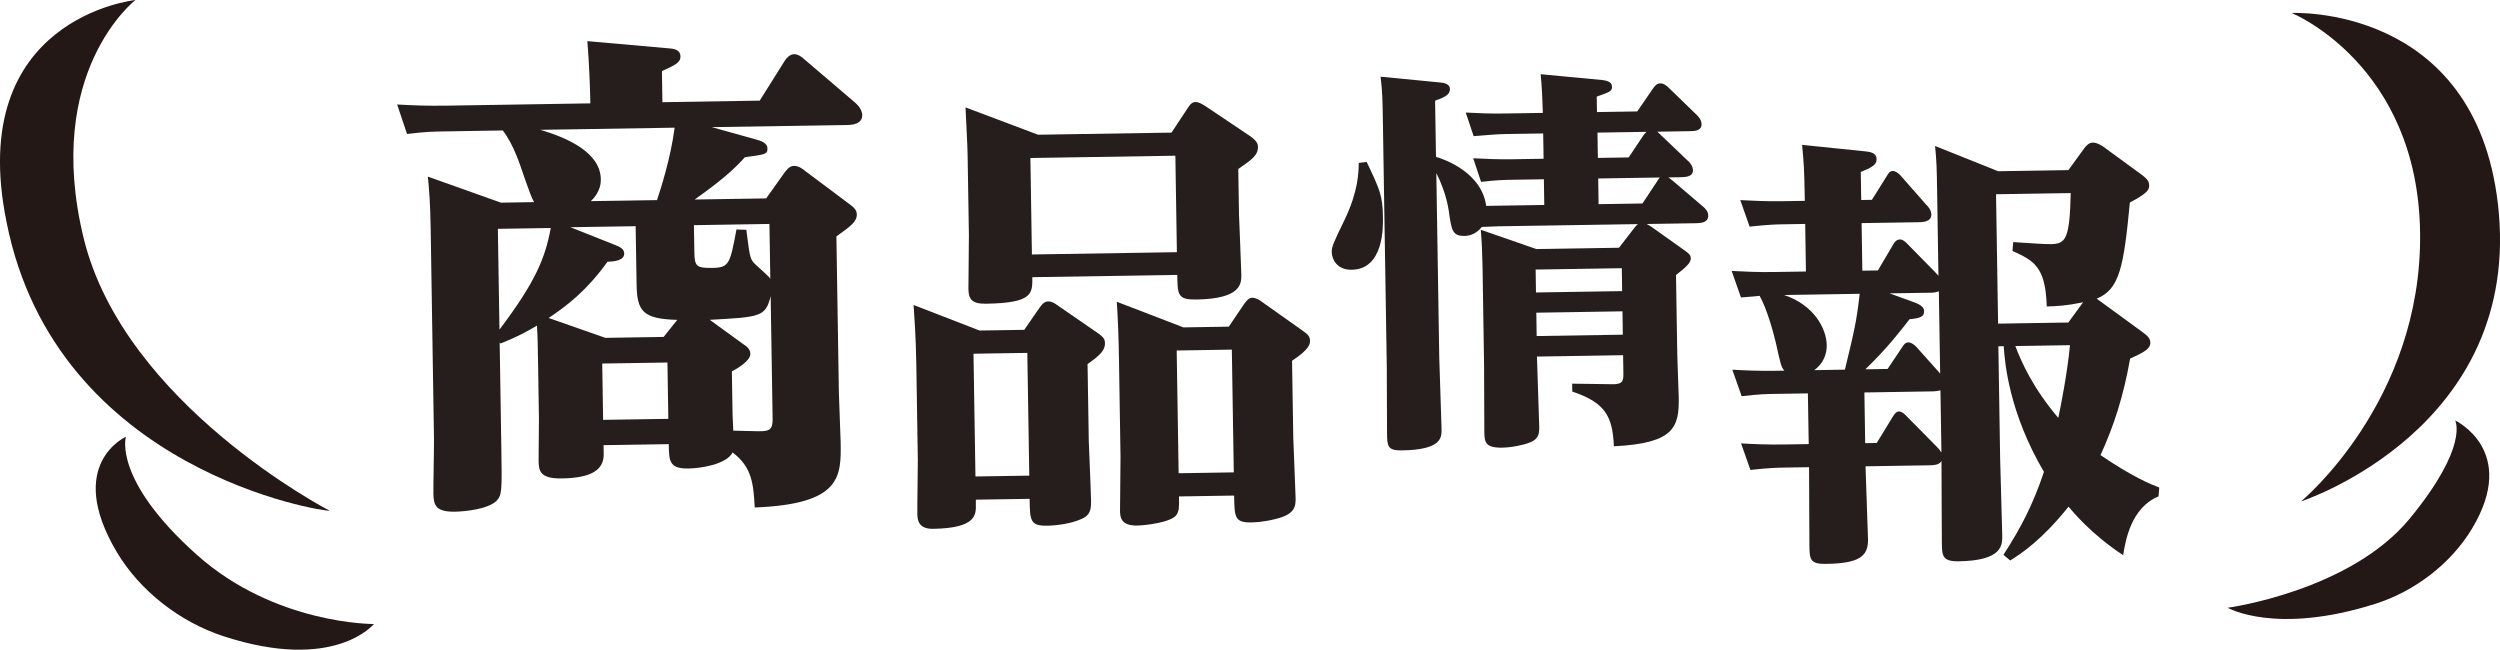
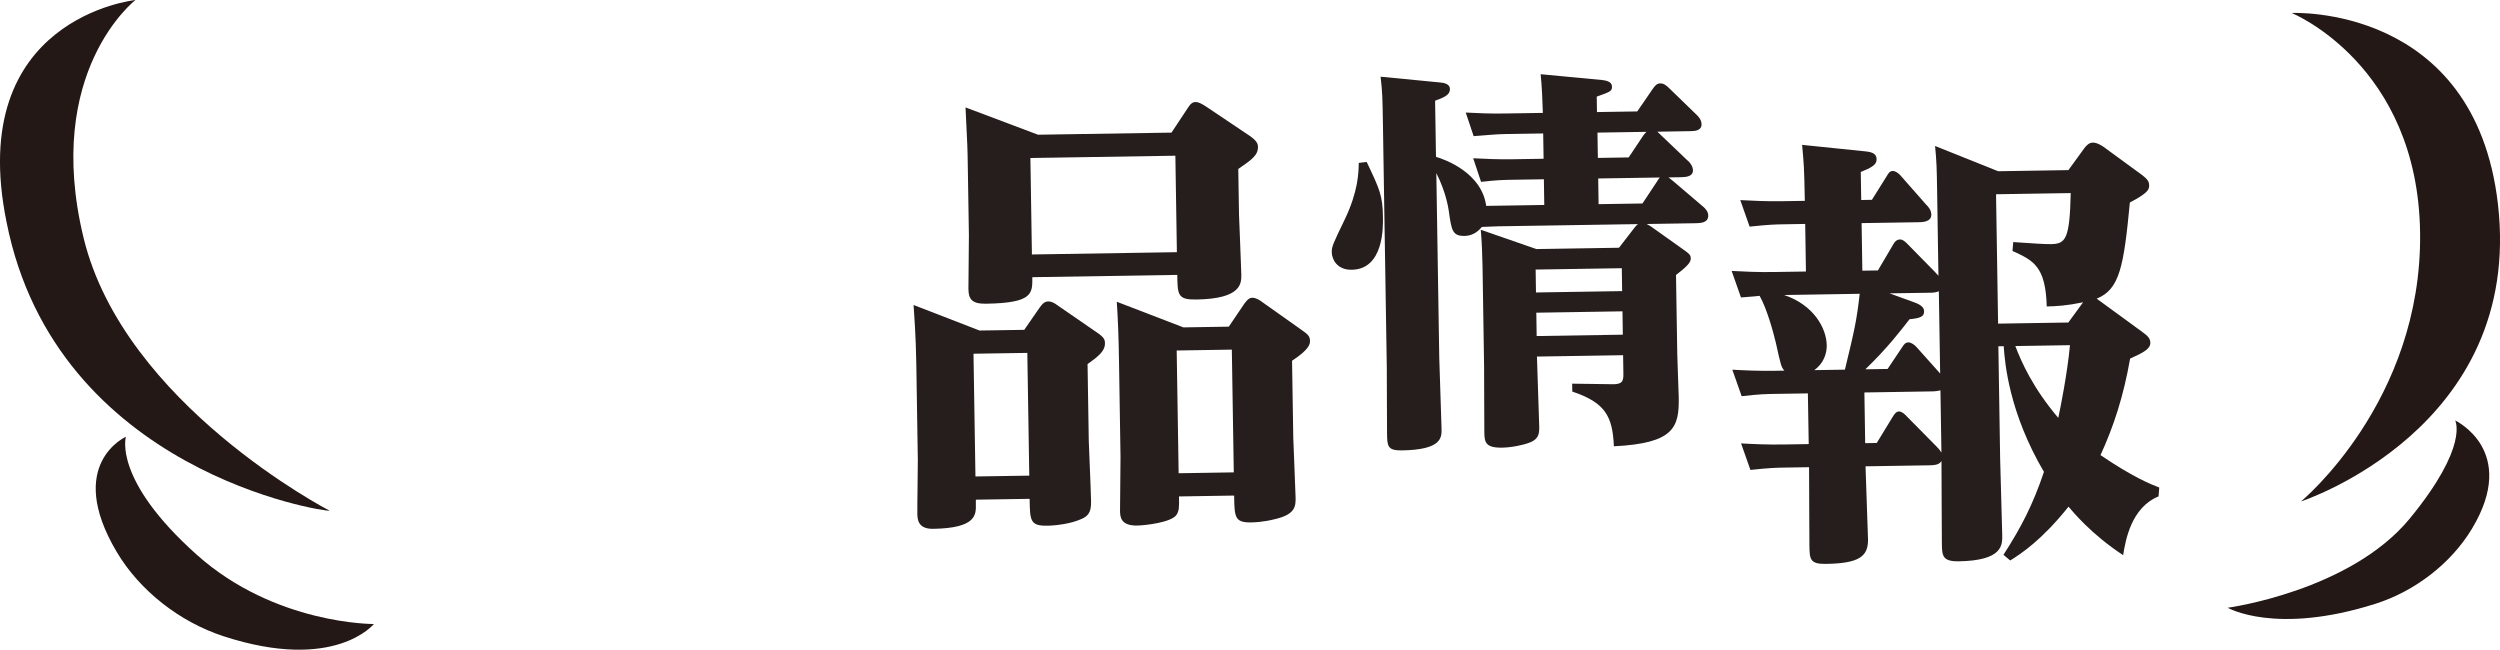
<svg xmlns="http://www.w3.org/2000/svg" id="_レイヤー_2" data-name="レイヤー 2" viewBox="0 0 511.84 133.03">
  <defs>
    <style>
      .cls-1 {
        fill: #231815;
      }

      .cls-2 {
        fill: #251e1c;
      }
    </style>
  </defs>
  <g id="_レイヤー_1-2" data-name="レイヤー 1">
    <g>
      <g>
-         <path class="cls-2" d="M156.86,40.62l3.86-5.42c.79-1.02,1.29-1.23,1.9-1.24.91-.01,1.94.78,2.14.98l9.01,6.74c1.13.79,1.64,1.39,1.65,2.2.02,1.52-1.28,2.45-4.18,4.52l.51,32.06c.03,1.62.34,8.59.36,10.01.11,7.08.2,12.74-17.59,13.43-.27-4.55-.43-8.19-4.53-11.26-1.28,2.45-6.52,3.24-9.05,3.28-3.94.06-3.97-1.55-4.02-4.99l-13.35.21.03,1.82c.05,3.44-2.86,4.9-8.62,4.99-4.65.07-4.68-1.75-4.71-3.77-.02-1.31.09-7.28.07-8.5l-.19-12.04c-.02-1.42-.08-4.96-.21-6.98-2.3,1.35-3.81,2.18-7.43,3.66l-.21-.2.34,21.64c.14,8.7.15,9.61-1.04,10.84-1.8,1.65-6.34,2.12-8.46,2.16-3.84.06-4.37-1.25-4.41-3.67-.03-1.82.15-9.71.12-11.33l-.67-42.58c-.09-5.97-.34-8.39-.58-11.02l14.96,5.33,6.78-.11c-.83-1.3-2.75-7.54-3.48-9.25-.84-2.11-1.78-3.92-2.92-5.42l-11.73.19c-2.73.04-4.04.06-7.88.53l-2.02-6.04c2.84.16,6.07.31,10.12.24l29.43-.47c-.04-2.83-.23-8.19-.61-12.74l16.51,1.46c1.22.08,2.53.26,2.55,1.68.02,1.31-1.28,1.84-3.79,2.99l.1,6.37,19.92-.32,5.13-8.17c.39-.61,1.09-1.33,1.9-1.34s1.63.58,2.14,1.08l10.36,8.84c.72.6,1.44,1.6,1.46,2.51.03,1.92-2.09,2.06-3.1,2.07l-27.71.44,8.94,2.49c1.02.29,2.44.67,2.46,1.88s-.49,1.22-4.62,1.79c-2.19,2.46-4.88,4.83-10.28,8.66l14.67-.23ZM101.93,46.85l.33,20.63c7.43-9.83,9.38-14.72,10.5-20.8l-10.82.17ZM134.51,40.97c.77-2.34,2.8-8.54,3.61-14.83l-27.51.44c5.89,1.73,12.32,4.76,12.4,10.12,0,.51.04,2.53-2.05,4.48l13.55-.21ZM138.64,65.49c-7.19-.19-8.22-1.89-8.31-7.35l-.19-11.83-13.35.21,9.06,3.6c1.32.48,1.94.98,1.95,1.79.02,1.32-1.79,1.65-3.41,1.67-4.36,6.04-8.35,9.03-12.06,11.52l11.6,4.07,11.94-.19,2.78-3.48ZM136.65,74.22l-13.35.21.18,11.53,13.35-.21-.18-11.53ZM142.07,46.11l.09,5.46c.05,2.93.36,3.33,3.69,3.28,3.44-.05,3.63-.87,4.93-7.87l2.02.07c.69,5.25.7,5.75,1.52,6.75.41.5,3.08,2.68,3.39,3.28l-.18-11.23-15.47.25ZM152.28,70.53c.61.39,1.33.99,1.35,1.9.02,1.42-2.58,2.98-3.79,3.6l.11,6.98c.03,2.02.04,2.43.18,5.16l5.06.12c2.53.06,3.03-.45,2.99-2.68l-.4-24.98c-1.04,4.27-2.16,4.28-12.47,4.85l6.96,5.05Z" />
        <path class="cls-2" d="M200.6,67.67l9.1-.14,3.12-4.51c.71-1.01,1.16-1.29,1.8-1.3.73-.01,1.28.34,2.02.88l8.01,5.52c1.47.98,1.57,1.52,1.58,2.16.02,1.46-1.14,2.57-3.57,4.25l.25,15.75c0,.27.44,10.38.47,12.38.04,2.28-.59,3.11-2.4,3.77-1.81.76-4.63,1.17-6.54,1.2-3.55.06-3.57-1.04-3.64-5.5l-11.01.17v.91c.05,2.19.09,4.92-8.74,5.06-3.19.05-3.22-2.04-3.24-3.14-.03-1.73.12-9.47.1-10.93l-.31-19.66c-.1-6.1-.43-9.92-.56-12.1l13.56,5.25ZM239.84,27.16l3.29-4.97c.62-1.01,1.07-1.29,1.62-1.3.64,0,1.1.26,2.11.88l8.74,5.87c1.75,1.16,1.94,1.79,1.95,2.43.03,1.73-1.32,2.66-4.03,4.52l.15,9.38c.01.73.44,10.28.47,12.2.03,1.82.08,5.01-9.21,5.15-3.82.06-3.84-.94-3.9-5.04l-29.68.47c.05,3.37.08,5.28-9.48,5.43-3,.05-3.57-1.04-3.6-3.04-.02-1,.12-9.47.1-10.93l-.22-13.75c-.06-4.1-.07-4.37-.47-12.47l14.84,5.59,27.31-.43ZM210.32,72.25l-11.01.17.4,25.13,11.02-.17-.4-25.13ZM210.96,32.35l.31,19.75,29.68-.47-.31-19.75-29.68.47ZM254.69,62.26c.8-1.11,1.25-1.29,1.71-1.3.73-.01,1.56.52,2.02.88l7.92,5.61c1.56,1.07,1.84,1.43,1.86,2.34,0,.55.03,1.64-3.67,4.07l.25,15.75c0,.55.45,10.83.47,12.19.03,1.73.05,3.46-4.03,4.44-2.63.68-4.54.71-5.09.72-3.37.05-3.39-1.13-3.46-5.5l-11.29.18c.04,2.19.04,2.91-.49,3.74-.98,1.56-6.34,2.19-8.07,2.22-3.28.05-3.49-1.67-3.51-2.95-.01-.82.11-10.02.1-11.11l-.31-19.66c-.07-4.64-.23-9.01-.46-12.1l13.65,5.25,9.29-.15,3.11-4.6ZM252.2,71.58l-11.29.18.4,25.13,11.29-.18-.4-25.13Z" />
        <path class="cls-2" d="M279.81,33.16c2.68,5.62,3.27,6.91,3.33,11.28.03,2.02.17,10.68-6.38,10.79-3.07.05-4.08-2.2-4.1-3.58-.02-1.21.29-1.79,2.64-6.68,2.82-5.87,2.84-9.68,2.89-11.62l1.62-.19ZM345.61,32.93c.41.4.99,1.12,1,1.93.02,1.29-1.43,1.4-2.41,1.42l-2.59.04c.41.32.49.4.98.79l6.07,5.17c.49.4,1.07,1.04,1.08,1.84.03,1.54-1.67,1.56-2.56,1.58l-10.04.16.82.47,7.12,5.07c.9.63,1.07.96,1.08,1.44.01.73-.3,1.38-3.02,3.45l.26,16.26c.02,1.38.28,7.52.3,8.82.1,6.07-.9,9.4-13.28,10-.26-6.23-1.84-8.96-8.51-11.2l-.03-1.62,8.1.11c2.02.05,2.42-.44,2.39-2.14l-.06-3.8-17.64.28c.04,2.27.44,12.38.47,14.4.03,1.7-.28,2.68-2.38,3.36-.72.25-3.06.86-5.25.89-3.4.05-3.58-1.16-3.61-3.1-.04-2.19-.02-11.58-.05-13.52l-.32-20.47c-.04-2.43-.16-5.26-.36-7.52l11.39,3.95,16.91-.27,3.17-4.1c.16-.25.48-.57.72-.74l-28.57.45c-1.62.03-2.1.11-3.4.13-.95,1.15-2.08,1.81-3.53,1.84-2.51.04-2.69-1.17-3.24-5.13-.09-.57-.55-3.79-2.55-7.73l.6,37.79c.04,2.35.44,12.46.47,14.56.03,1.78.07,4.29-8.11,4.42-3,.05-3.01-.92-3.05-3.51-.04-2.19-.02-11.57-.05-13.44l-.79-49.77c-.09-5.58-.11-6.63-.48-9.79l12.16,1.18c.81.07,2.03.29,2.04,1.34.02,1.21-1.19,1.72-3.04,2.4l.18,11.49c1.87.54,9.36,3.25,10.28,10.04l11.89-.19-.08-5.26-6.31.1c-1.94.03-3.16.05-6.55.43l-1.61-4.83c2.51.12,4.94.25,8.1.2l6.31-.1-.08-5.18-7.61.12c-1.78.03-2.83.13-6.63.43l-1.62-4.83c2.35.12,4.94.25,8.18.19l7.61-.12c-.13-3.4-.16-4.93-.45-7.92l12.48,1.18c1.38.14,2.11.53,2.12,1.34.02.97-.31,1.06-3.12,2.07l.05,3.16,8.25-.13,3.09-4.5c.55-.82.95-1.23,1.6-1.24.81-.01,1.3.46,1.96,1.1l5.59,5.42c.33.32.9.96.92,1.85.02,1.38-1.52,1.4-2.32,1.41l-6.72.11c.25.24.49.48.66.64l5.59,5.33ZM332.04,54.91l-17.64.28.07,4.69,17.64-.28-.07-4.69ZM332.18,63.74l-17.64.28.07,4.78,17.64-.28-.07-4.78ZM336.46,27.73c.16-.25.24-.33.64-.74l-10.04.16.08,5.18,6.31-.1,3-4.5ZM327.21,36.54l.08,5.26,8.98-.14,2.93-4.42c.24-.41.39-.65.63-.9l-12.62.2Z" />
        <path class="cls-2" d="M441.96,101.62c-5.61,2.27-6.78,8.94-7.28,12.04-6.62-4.36-10.25-8.85-11.18-9.93-5.45,6.83-9.68,9.62-11.94,11.02l-1.38-1.16c3.73-5.8,6.03-10.29,8.29-16.98-7.11-12.09-8-22.18-8.24-25.73l-1.09.02.36,22.94c.04,2.46.4,13.56.43,15.75.03,2,.08,5.19-8.93,5.33-3.37.05-3.39-1.22-3.43-3.68-.04-2.64-.05-14.48-.08-16.84-.27.37-.62.83-2.26.86l-13.29.21c.17,4.82.5,14.47.51,14.93.06,3.55-1.83,4.95-8.66,5.05-3.28.05-3.29-1.04-3.34-3.77-.04-2.55-.04-13.75-.07-16.03l-4.92.08c-1.82.03-3,.05-7.09.48l-1.91-5.43c2.55.14,5.29.28,8.84.22l5.01-.08-.17-10.38-6.46.1c-2.37.04-3.37.05-7.1.48l-1.91-5.43c2.55.14,5.29.28,8.84.22l1.82-.03c-.65-.72-.75-1.17-1.73-5.62-.49-2.09-1.84-7.07-3.34-9.69-.82.1-1.09.11-3.82.33l-1.91-5.43c2.64.14,5.29.28,8.84.22l6.37-.1-.15-9.74-4.28.07c-1.82.03-3,.05-7.1.48l-1.91-5.43c2.64.14,5.38.28,8.84.22l4.37-.07c-.12-7.19-.21-7.55-.55-11.46l13.04,1.34c1.64.16,2.2.69,2.21,1.61.02,1.18-1.16,1.75-3.24,2.6l.09,5.74,2.19-.04,3.11-4.97c.27-.46.53-.92,1.17-.93.55,0,1.1.44,1.47.8l5.38,6.11c.37.36,1.02,1.08,1.03,1.99.03,1.55-1.79,1.58-2.71,1.59l-11.56.18.15,9.74,3.19-.05,3.19-5.42c.35-.64.8-.92,1.35-.93.46,0,.92.35,1.38.8l5.64,5.74c.46.45.46.54.83.9l-.28-17.93c-.06-3.73-.09-5.46-.41-8.64l12.92,5.17,14.38-.23,3.21-4.42c.54-.74,1.07-1.2,1.8-1.21.91-.01,1.92.7,2.2.88l7.92,5.79c1.01.8,1.38,1.25,1.4,2.07.01.82-.16,1.55-3.95,3.52-1.25,13.13-2.09,17.79-6.79,19.69l9.4,6.86c1.11.8,1.57,1.34,1.58,2.16.02,1.28-1.43,2.03-4.14,3.25-1.34,7.67-3.33,13.8-6.06,19.76,6.54,4.45,10.2,5.94,12.03,6.64l-.15,1.82ZM365.28,60.4c5.95,2,8.67,6.69,8.72,10.33.02,1.55-.58,3.65-2.56,5.05l6.28-.1c1.97-8.14,2.39-9.96,3.03-15.53l-15.48.25ZM396.55,91.5c.56.54.74.9.93,1.17l-.2-12.75c-.54.1-.91.2-1.64.21l-13.93.22.16,10.38,2.37-.04,3.2-5.24c.44-.74.8-1.2,1.35-1.21s1.19.53,1.66,1.07l6.11,6.19ZM386.85,60.06l5.04,1.83c2.02.7,2.03,1.52,2.04,1.88.02,1.09-.89,1.38-2.98,1.59-1.88,2.4-4.37,5.72-9.04,10.25l4.55-.07,3.02-4.51c.36-.55.62-.92,1.26-.93.55,0,1.28.53,1.66.98l4.82,5.39-.27-16.84c-.45.19-.91.29-1.63.3l-8.46.13ZM426.49,61.89c-3.36.69-5.54.82-7.45.85-.22-8.28-2.79-9.43-7.01-11.36l.15-1.82c4.2.3,6.56.44,7.75.42,3-.05,3.81-1.06,4.02-10.45l-15.29.24.42,26.49,14.38-.23,3.03-4.15ZM412.61,70.85c1.24,3.26,3.6,8.59,8.79,14.7.43-1.92,1.86-9.13,2.4-14.88l-11.2.18Z" />
      </g>
      <path class="cls-1" d="M27.74,0s-18.9,14.56-10.63,48.69c8.27,34.13,50.37,55.87,50.37,55.87-.67.29-55.97-7.89-66.13-59.05C-7.22,3.61,27.74,0,27.74,0Z" />
      <path class="cls-1" d="M25.78,89.43s-2.73,8.76,14.52,24.16c16.02,14.31,36.24,14.17,36.24,14.17,0,0-7.99,9.92-30.75,2.51-8.97-2.92-17.19-9.33-21.9-17.28-10.66-17.98,1.89-23.57,1.89-23.57Z" />
      <path class="cls-1" d="M502.65,86.06s2.95,5.2-9.27,20.09c-12.23,14.89-37.29,18.28-37.29,18.28,0,0,9.78,5.68,30.24-.81,8.07-2.56,15.48-8.25,19.75-15.34,9.68-16.05-3.44-22.21-3.44-22.21Z" />
      <path class="cls-1" d="M469.19,2.66s25.86,10.5,26.29,45.03c.43,34.53-24.38,54.97-24.38,54.97,0,0,45.66-14.88,40.31-60.95C506.64.76,469.19,2.66,469.19,2.66Z" />
    </g>
  </g>
</svg>